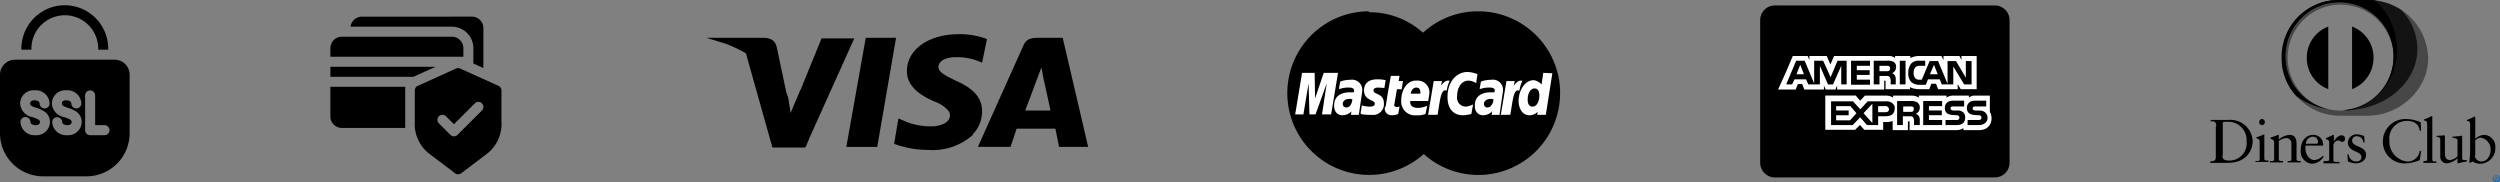
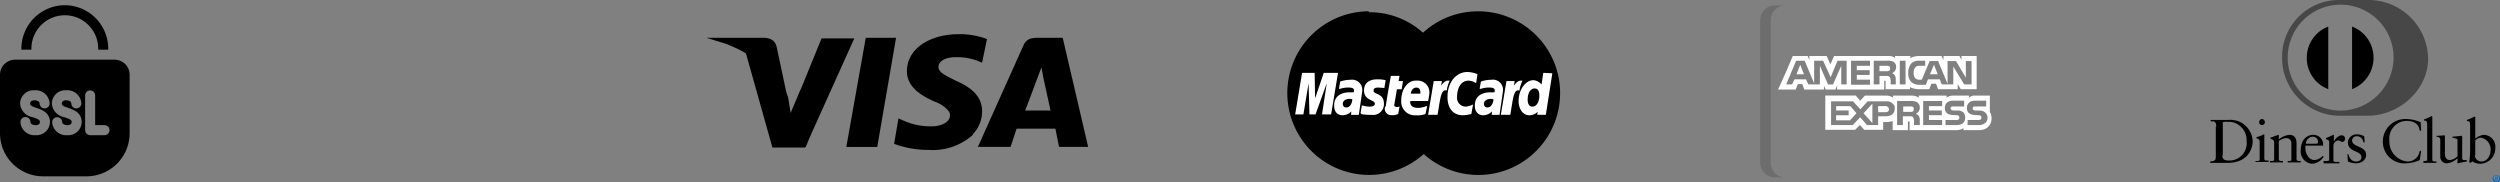
<svg xmlns="http://www.w3.org/2000/svg" width="307.211" height="22.364" viewBox="0 0 307.211 22.364">
  <rect x="0" y="0" width="307.211" height="22.364" fill="#808080" stroke="none" />
  <g id="visa-icons" transform="translate(0 -0.057)">
    <path id="Path_35" data-name="Path 35" d="M168.148,1.453c.054,0,.054,0,.054.107a9.818,9.818,0,0,1,6.756,2.606l-.206-.187.115.1a9.929,9.929,0,0,1,6.741-2.63h.053a9.964,9.964,0,0,1,3.663.693l.242.1a10.043,10.043,0,0,1,6.116,8.426v.013c.015.18.025.363.03.546l0,.276a10.047,10.047,0,0,1-9.776,10.051l-.279,0a10.013,10.013,0,0,1-6.7-2.568l-.193.166a10.054,10.054,0,1,1-6.624-17.708Z" />
    <path id="Path_36" data-name="Path 36" d="M165.967,9.859a1.261,1.261,0,0,1,1.437,1.33l0,.01,0,.043-.426,2.926h-.958l.007-.054h-.007l.048-.37a1.56,1.56,0,0,1-1.112.477c-.372,0-1.01-.213-1.01-1.17V13c0-1.224,1.01-1.6,1.915-1.6h.479s.053-.054.053-.266v.038c-.01-.306-.325-.358-.692-.358a3.142,3.142,0,0,0-1.17.213l.135-.1c-.087.029-.135.05-.135.05l.16-.9a3.756,3.756,0,0,1,1.276-.213Zm17.29,0a1.242,1.242,0,0,1,1.437,1.33l0,.01,0,.043-.426,2.926h-.958l.007-.054h-.007l.048-.37a1.56,1.56,0,0,1-1.112.477c-.372,0-1.01-.213-1.01-1.17V13c0-1.224,1.01-1.6,1.915-1.6h.479s.053-.054.053-.266v.038c-.01-.306-.325-.358-.692-.358a3.142,3.142,0,0,0-1.17.213l.135-.1c-.087.029-.135.05-.135.05l.16-.9a3.756,3.756,0,0,1,1.276-.213Zm6.384-.851,1.117.053-.8,5.107H188.9l.054-.372-.008.008a1.426,1.426,0,0,1-1.14.41c-.81-.086-1.193-.941-1.193-1.748,0-1.384.851-2.554,1.809-2.554l.132.009a1.545,1.545,0,0,1,.878.523l.213-1.436Zm-9.31-.107a3.746,3.746,0,0,1,1.224.266l-.16,1.117a1.774,1.774,0,0,0-.957-.319l-.117.006c-.694.069-1.267.753-1.267,1.963a1.078,1.078,0,0,0,1.064,1.223l.1-.006a2.916,2.916,0,0,0,.8-.26l-.213,1.17a4.76,4.76,0,0,1-1.01.16c-.07,0-.135,0-.2-.008-1.145-.087-1.719-.966-1.719-2.226,0-1.926,1.11-2.983,2.273-3.079.057,0,.115-.007.174-.007Zm-6.36,1.057.136.007a1.442,1.442,0,0,1,1.543,1.543,6.89,6.89,0,0,1-.16.958h-2.181s-.213.85.957.85l.124,0a3.369,3.369,0,0,0,.994-.261h0l-.212,1.01a2.76,2.76,0,0,1-1.117.16,1.692,1.692,0,0,1-1.862-1.862c0-1.33.8-2.5,1.915-2.394l-.135-.007Zm-1.992-.578-.107.638h.532l-.16,1.011h-.584l-.3,1.771-.015.091c-.047.1-.01.278.27.313l.1.006.079-.008c.077-.015.147-.045.187-.045l-.16.9a1.633,1.633,0,0,1-.737.158h-.06a.8.8,0,0,1-.852-.9l.134-.29c.121-.954.61-3.647.61-3.647h1.065Zm-2.713.426a4.048,4.048,0,0,1,1.01.106l-.16.958-.048-.005c0,.005-.59-.049-.75-.049h.028c-.356.005-.56.113-.56.373,0,.532,1.278.266,1.278,1.6a1.328,1.328,0,0,1-1.51,1.383h-.139a6.4,6.4,0,0,1-.708-.032,2.29,2.29,0,0,1-.462-.074l.034-.028a.193.193,0,0,1-.087-.079l.16-.957a3.462,3.462,0,0,0,.957.16c.266,0,.638-.054.638-.373,0-.479-1.33-.373-1.33-1.6,0-1.064.8-1.383,1.6-1.383Zm16.758.8c.01-.016.378-.638.85-.638h.214a4.17,4.17,0,0,0-.373,1.224.51.51,0,0,0-.154-.032l-.07,0c-.536.085-.61,1.393-.893,2.954v.053h-1.17l.691-4.15h1.011Zm-7.874-.638a4.178,4.178,0,0,0-.372,1.224.51.51,0,0,0-.155-.032l-.07,0c-.535.085-.609,1.393-.893,2.954v.053h-1.17l.692-4.15h1.01l-.106.586.008-.013c.055-.09.4-.626.843-.626Zm-16.6-.957.053,3.138,1.064-3.138h1.755l-.85,5.107h-1.118l.585-3.83-1.383,3.83h-.745l-.106-3.83-.639,3.83h-1.01l.85-5.107h1.544Zm4.415,3.192-.151,0c-.667.045-.806.386-.806.634a.415.415,0,0,0,.425.426c.639,0,.745-.852.745-1.011a.846.846,0,0,1-.213-.053Zm17.3,0c-.758.014-.911.377-.911.638a.415.415,0,0,0,.425.426h-.026a.93.93,0,0,0,.342-.086,1.227,1.227,0,0,0,.43-.925c-.054,0-.054,0-.214-.053l.06.02a1.056,1.056,0,0,1-.113-.02Zm5.313-1.277-.094.007c-.433.065-.757.582-.757,1.376,0,.532.213.851.585.851a.694.694,0,0,0,.112-.01l-.042.007.049-.007c.5-.088.732-.773.732-1.32,0-.638-.212-.9-.585-.9Zm-14.523-.107c-.586,0-.692.692-.692.745h1.17c0-.05.093-.654-.37-.736l-.07-.006Z" fill="#fff" />
    <path id="Path_37" data-name="Path 37" d="M117.858,4.256a9.443,9.443,0,0,1,3.426.6l-.6,2.9-.372-.149a6.847,6.847,0,0,0-2.83-.52l-.218,0c-1.337.056-1.942.622-1.942,1.188,0,.67.82,1.042,2.16,1.713,2.234.968,3.2,2.16,3.2,3.724a3.992,3.992,0,0,1-1.16,2.863l.043.042a7.376,7.376,0,0,1-5.437,1.862,12.084,12.084,0,0,1-4.245-.745l.011-.07-.011,0,.521-3.053.522.223a8.1,8.1,0,0,0,3.575.745l.157,0c1-.042,2.077-.488,2.077-1.337a.967.967,0,0,0-.08-.4,1.958,1.958,0,0,0-.292-.35l.22.215a4.05,4.05,0,0,0-1.785-1.183c-1.49-.67-3.351-1.713-3.351-3.724,0-2.535,2.4-4.338,5.807-4.527l.047,0,.146-.007c.132-.005.268-.007.4-.007ZM93.727,4.7c.819,0,1.49.223,1.713,1.117l1.2,5.646c.084.2.157.408.218.61l.3,1.862,1.191-2.83.017.017,2.59-6.348h4.022L99.522,16.89l-.507,1.22h-.042l-.033.075H94.918L91.664,6.61a17.339,17.339,0,0,0-2.488-1.18L86.8,4.7Zm16.385,0L107.8,18.109h-3.8L106.388,4.7h3.724Zm10.055,13.406,5.586-12.438c.372-.894,1.043-.968,1.937-.968h2.9l1.859,7.966,0,0,1.266,5.437h-3.575l-.447-2.234h-4.766l-.745,2.234Zm7.82-9.757c-.223.522-.52,1.34-.52,1.34s-1.193,3.2-1.49,3.948l3.113,0c-.178-.868-.88-4.024-.88-4.024Z" />
    <g id="Group_11" data-name="Group 11">
-       <path id="Path_38" data-name="Path 38" d="M246.943,20.048a1.811,1.811,0,0,1-1.811,1.812h-27.02a1.812,1.812,0,0,1-1.812-1.812V2.538A1.811,1.811,0,0,1,218.111.727h27.02a1.811,1.811,0,0,1,1.812,1.811Z" />
      <path id="Path_39" data-name="Path 39" d="M217.588,20.048V2.538A1.811,1.811,0,0,1,219.4.727h-1.288A1.811,1.811,0,0,0,216.3,2.538v17.51a1.812,1.812,0,0,0,1.811,1.812H219.4A1.811,1.811,0,0,1,217.588,20.048Z" opacity="0.15" />
      <path id="Path_40" data-name="Path 40" d="M228.047,11.805l.541.625.583-.625h2.5a1.582,1.582,0,0,1,.958.25v-.25h2.247a1.612,1.612,0,0,1,.916.25v-.25H239.2v.25a1.325,1.325,0,0,1,.833-.25h1.914v.25a1.184,1.184,0,0,1,.574-.25h2v.125h0V13.8a1.594,1.594,0,0,1,.205.872.169.169,0,0,1,0,.045,1.4,1.4,0,0,1-.66,1.122,1.868,1.868,0,0,1-1,.208h-1.79V15.8a1.623,1.623,0,0,1-.956.25h-5.66v-1c0-.079-.018-.079-.125-.079h-.083V16.05h-1.873V14.927a2.528,2.528,0,0,1-.957.125h-.208v.957h-2.33l-.522-.6-.6.6H224.3V11.8h3.745Zm16.022.625H242.7a1.574,1.574,0,0,0-.214.015.85.85,0,0,0-.785.859c0,.915.791.874,1.457.915a.351.351,0,0,1,.25.084.3.3,0,0,1,0,.416.351.351,0,0,1-.291.083h-1.331v.624h1.331a1.215,1.215,0,0,0,.874-.291.846.846,0,0,0,.25-.624.932.932,0,0,0-.013-.15.9.9,0,0,0-.582-.658,1.3,1.3,0,0,0-.446-.066h-.374a.525.525,0,0,1-.25-.042c-.125-.041-.167-.083-.167-.208a.318.318,0,0,1,.084-.208.61.61,0,0,1,.291-.042h1.29V12.43Zm-2.705,0h-1.373c-.75,0-1,.458-1,.874,0,.915.79.874,1.457.915a.353.353,0,0,1,.25.084.3.3,0,0,1,0,.416.354.354,0,0,1-.292.083h-1.332v.624h1.332c.707,0,1.082-.291,1.082-.915a.862.862,0,0,0-.208-.625,1.061,1.061,0,0,0-.79-.25h-.375a.534.534,0,0,1-.25-.041c-.083-.041-.166-.083-.166-.208,0-.083,0-.166.083-.208a.61.61,0,0,1,.291-.042h1.29V12.43Zm-2.705.041h-2.33v2.955h2.33V14.8h-1.623v-.583h1.582v-.583h-1.582V13.1h1.623Zm-3.79,0h-1.745v2.955h.708V14.344h.749c.25,0,.416,0,.5.125a.935.935,0,0,1,.124.583v.374h.707v-.582a.95.95,0,0,0-.124-.542.722.722,0,0,0-.375-.25.829.829,0,0,0,.5-.79.737.737,0,0,0-.375-.666,1.674,1.674,0,0,0-.832-.125Zm-7.155.042h-2.705v2.913h2.663l.916-.957.039.044,0,0,.8.916h1.368V14.344h.832c.624,0,1.207-.166,1.207-1a1.152,1.152,0,0,0-.035-.29,1.078,1.078,0,0,0-1.089-.542H229.5l-.874.957-.021.022-.156-.17-.739-.809Zm2.372.291v2.372L229,13.969Zm-2.705.291.75.874-.791.875h-1.707v-.625h1.54v-.583h-1.54V13.1h1.748Zm4.286,0a.421.421,0,0,1,.459.375c0,.25-.167.374-.417.374h-.915V13.1Zm3.039.042a.8.8,0,0,1,.332.042.23.23,0,0,1,.125.291.321.321,0,0,1-.125.291.8.8,0,0,1-.332.042h-.833v-.666Zm-12.568-6.2.208.5v-.5h2.122l.458,1.04.458-1.04h6.7a1.2,1.2,0,0,1,.79.25v-.25h1.873v.25a2.541,2.541,0,0,1,1.165-.25h2.664l.25.5v-.5h1.956l.249.5v-.5H242.9v4.079h-1.956l-.375-.625v.625H238.16l-.25-.666h-.582l-.25.666h-1.249a2.483,2.483,0,0,1-1.123-.25v.25h-3v-.969c0-.072-.014-.072-.083-.072h-.083v1.082h-5.785v-.5l-.208.5h-1.207l-.208-.5v.5h-2.413l-.25-.666h-.541l-.25.625-.015.041H218.5l.018-.041.957-2.123.832-1.956h1.832Zm14.44.582h-.666a1.311,1.311,0,0,0-1.04.333,1.708,1.708,0,0,0-.374,1.165,1.463,1.463,0,0,0,.374,1.124,1.453,1.453,0,0,0,1,.333h.79l.25-.666h1.457l.25.624h.707v0h.7v-.38l.005,0V8.227l1.331,2.2h.916V7.561h-.708V9.6l-1.207-2.04h-1.04v2.789L238.16,7.561h-1.04l-.958,2.289h-.291a.665.665,0,0,1-.5-.167.908.908,0,0,1-.208-.708.982.982,0,0,1,.208-.665.769.769,0,0,1,.541-.167h.666V7.52Zm-6.783,0h-2.33v2.955h2.33V9.85h-1.623V9.267h1.581V8.684h-1.581v-.54h1.623V7.519Zm2.04,0h-1.582v2.913h.707V9.392h.858a.579.579,0,0,1,.268.04.379.379,0,0,1,.123.085.988.988,0,0,1,.125.582v.333h.624V9.85c0-.026,0-.05,0-.072V9.762a.815.815,0,0,0-.148-.494.57.57,0,0,0-.308-.21.827.827,0,0,0,.5-.767.7.7,0,0,0-.331-.647,1.6,1.6,0,0,0-.833-.125Zm-10.072,0h-1.04l-1.231,2.913h.731l.291-.624h1.416l.29.624h1.416V8.143l1,2.29h.614l.968-2.194.042-.1v2.29h.665V7.518H225.8l-.833,2-.013.043-.377-.857-.525-1.142h0l-.02-.042h-1.1v2.788l-1.165-2.788Zm12.4,0h-.708v2.913h.708V7.52Zm3.495.5.458,1.165h-.957l.5-1.166Zm-16.438,0,.458,1.165h-.916l.458-1.166Zm10.57.124a.8.8,0,0,1,.333.042.232.232,0,0,1,.127.141v.005a.273.273,0,0,1,.007.043.45.45,0,0,1-.09.358l-.01.011-.017.013-.018.011a.8.8,0,0,1-.333.042h-.832V8.143Z" fill="#fff" />
    </g>
    <g id="Group_13" data-name="Group 13">
      <path id="Path_41" data-name="Path 41" d="M283.47,7.168a4.063,4.063,0,0,0,2.638,3.842V3.326A4.063,4.063,0,0,0,283.47,7.168Zm5.563-3.842V11.01a4.12,4.12,0,0,0,2.637-3.842,4.064,4.064,0,0,0-2.637-3.842Zm0,7.684a4.12,4.12,0,0,0,2.637-3.842" />
      <path id="Path_42" data-name="Path 42" d="M290.925.057H287.6a6.994,6.994,0,0,0-7.168,7.168,7.11,7.11,0,0,0,7.168,7.054h3.326c3.9,0,7.455-3.154,7.455-7.054A7.34,7.34,0,0,0,290.925.057ZM287.6,13.647a6.508,6.508,0,1,1,6.537-6.479,6.559,6.559,0,0,1-6.537,6.48Z" fill="#474747" />
      <g id="Group_12" data-name="Group 12">
        <path id="Path_43" data-name="Path 43" d="M284.216,16.63a1.187,1.187,0,0,1,1.261,1.2v.115H283.3v.458c.058.689.516,1.32,1.09,1.32a1.5,1.5,0,0,0,1.032-.517l.115.115a1.814,1.814,0,0,1-1.377.86,1.5,1.5,0,0,1-1.433-1.663c0-1.49.975-1.892,1.49-1.892Zm-10.38-1.835a2.726,2.726,0,0,1,2.982,2.638c0,.745-.458,2.637-3.1,2.637H271.6V19.9c.459-.057.688-.057.688-.573V15.6h.057c0-.689-.344-.631-.688-.631v-.172h2.18Zm7.512,1.835c.631,0,.86.459.86,1.032v1.95c0,.2.137.226.328.229h.189v.172h-1.606v-.172h.115c.23,0,.344,0,.344-.23V17.662a.618.618,0,0,0-.688-.63,1.81,1.81,0,0,0-.86.343v2.237c0,.2.135.226.327.229h.189v.172H278.94v-.172h.172c.23,0,.344,0,.344-.23V17.605c0-.287-.057-.344-.459-.516v-.115c.344-.115.631-.23.975-.344a.057.057,0,0,1,.058.057V17.2a2.286,2.286,0,0,1,1.318-.573Zm-3.153-.058c.045,0,.055.037.056.081v2.9c0,.2.137.227.328.23h.189v.172h-1.606v-.115h.172c.23,0,.344,0,.344-.23V17.547c0-.344-.114-.4-.4-.516v-.115a5.345,5.345,0,0,0,.8-.286A.176.176,0,0,1,278.195,16.572Zm-4.473-1.548a1.45,1.45,0,0,0-.574.057v4.072h-.057c0,.573.4.63.8.63a2.113,2.113,0,0,0,2.179-2.35,2.243,2.243,0,0,0-2.351-2.409Zm10.494,1.835a.879.879,0,0,0-.86.86h1.261c.172,0,.23-.114.23-.172A.619.619,0,0,0,284.216,16.859Zm-6.25-2.179a.37.37,0,0,1,.343.344.348.348,0,1,1-.688,0,.37.37,0,0,1,.344-.344Zm26.148-.287c.046,0,.055.037.057.081V17.1l.043-.033a1.792,1.792,0,0,1,1.047-.438,1.455,1.455,0,0,1,1.376,1.6,1.9,1.9,0,0,1-1.777,1.95,1.694,1.694,0,0,1-1.033-.287l-.229.172-.172-.057a10.3,10.3,0,0,0,.115-1.319V15.483c0-.516-.115-.516-.4-.574v-.114a5.7,5.7,0,0,0,.8-.344A.209.209,0,0,1,304.114,14.393ZM286.739,16.63c.046,0,.055,0,.057.058v.745c.172-.287.516-.746.975-.746a.389.389,0,0,1,.4.4c0,.229-.114.4-.344.4s-.229-.171-.516-.171a.664.664,0,0,0-.573.63v1.778c0,.2.132.226.28.23h.465v.172h-1.95v-.287h.345c.229,0,.344,0,.344-.23V17.49c0-.23-.287-.287-.4-.344v-.115c.574-.23.86-.4.918-.4Zm2.924-.058a1.758,1.758,0,0,1,.86.23l.058.745h-.172a.771.771,0,0,0-.8-.745.527.527,0,0,0-.573.516c0,.86,1.72.63,1.72,1.778,0,.516-.4,1.032-1.319,1.032a2.7,2.7,0,0,1-.918-.23l-.057-.86.115-.057c.115.516.4.917.975.917.458,0,.63-.286.63-.516,0-.86-1.663-.573-1.663-1.835a1.051,1.051,0,0,1,1.147-.975Zm6.021-1.892a4.734,4.734,0,0,1,1.778.4l.057,1.033h-.172c-.114-.86-.745-1.2-1.605-1.2a2.153,2.153,0,0,0-2.122,2.409,2.445,2.445,0,0,0,2.237,2.58,1.485,1.485,0,0,0,1.49-1.319l.172.058-.172,1.09a4.742,4.742,0,0,1-1.663.4,2.664,2.664,0,0,1-2.867-2.81,2.758,2.758,0,0,1,2.867-2.637Zm4.7,2.007c.047,0,.055.04.057.153v2.026c0,.23,0,.86.63.86a1.7,1.7,0,0,0,.918-.458V17.26c0-.172-.344-.23-.63-.287v-.115c.688-.057,1.09-.115,1.146-.115s.058.058.058.115v2.753h.057c0,.1.042.112.163.114h.353V19.9c-.344.058-.917.172-1.09.23h-.057V19.5a2.179,2.179,0,0,1-1.319.63.816.816,0,0,1-.8-.917v-1.95c0-.171-.058-.4-.46-.4v-.116c.288,0,.861-.057.976-.057Zm-1.549-2.351c.058,0,.058.057.058.115v5.218c0,.2.136.227.327.23h.189v.171h-1.606v-.229h.115c.23,0,.344,0,.344-.23V15.426c0-.517-.115-.517-.4-.574v-.115a5.5,5.5,0,0,0,.8-.344A.212.212,0,0,1,298.838,14.336Zm6.022,2.638a1,1,0,0,0-.689.344v1.835h-.057a.809.809,0,0,0,.8.745c.8,0,1.147-.8,1.147-1.433a1.456,1.456,0,0,0-1.2-1.491Z" />
      </g>
      <path id="Path_44" data-name="Path 44" d="M306.7,21.963c.114,0,.114-.058.114-.115a.2.2,0,0,0-.057-.115H306.7Zm-.115.23c.057,0,.057,0,.057-.058v-.344c0-.058,0-.058-.057-.058h.23c.057,0,.171.058.171.115a.123.123,0,0,1-.114.115l.057.114c.057.058.057.115.115.115h-.058c-.057,0-.057-.057-.172-.172h-.057v.115c0,.057,0,0,.057.057h-.23Zm.172.114a.344.344,0,1,0-.344-.344c.057.172.172.344.344.344m0-.746a.452.452,0,0,1,.459.46c0,.286-.172.4-.46.4a.408.408,0,0,1-.458-.4.5.5,0,0,1,.459-.46" fill="#006ac9" />
-       <path id="Path_45" data-name="Path 45" d="M297.06,6.078a6.913,6.913,0,0,0-2.006-4.816,7.894,7.894,0,0,0-4.13-1.205H287.6a6.994,6.994,0,0,0-7.168,7.168,7.08,7.08,0,0,0,1.778,4.645,9.558,9.558,0,0,0,4.014,1.606,6.652,6.652,0,1,1,1.548.115h.287c4.931.057,9-3.326,9-7.513Z" fill="#131313" />
-       <path id="Path_46" data-name="Path 46" d="M287.542.057a6.994,6.994,0,0,0-7.168,7.168,6.734,6.734,0,0,0,1.72,4.53l.172.173a10.13,10.13,0,0,0,3.957,1.6,6.652,6.652,0,1,1,1.548.115h.287a4.369,4.369,0,0,0,.86-.057,7.629,7.629,0,0,0,5.505-8.831,7.977,7.977,0,0,0-2.58-4.645,4.3,4.3,0,0,0-.86-.058h-3.441Z" />
    </g>
    <g id="Group_16" data-name="Group 16">
      <path id="Path_51" data-name="Path 51" d="M14.083,7.392A1.85,1.85,0,0,1,15.93,9.24v7.185a5.3,5.3,0,0,1-5.3,5.3H5.3a5.3,5.3,0,0,1-5.3-5.3V9.24A1.85,1.85,0,0,1,1.848,7.392ZM4.249,11.15h-.01a1.647,1.647,0,0,0-1.765,1.614,1.808,1.808,0,0,0,1.483,1.678l.05.015.067.023c.723.248.832.348.83.563,0,.342-.332.394-.533.394-.263,0-.627-.12-.627-.384a.616.616,0,1,0-1.232,0,1.712,1.712,0,0,0,1.849,1.616h.01a1.647,1.647,0,0,0,1.765-1.615,1.5,1.5,0,0,0-.641-1.27,3.788,3.788,0,0,0-1.021-.469l-.175-.06-.016-.005c-.539-.2-.58-.315-.578-.475,0-.344.339-.393.538-.393.259,0,.623.12.623.383a.616.616,0,1,0,1.232,0A1.711,1.711,0,0,0,4.249,11.15Zm3.9,0h-.01a1.648,1.648,0,0,0-1.766,1.614,1.809,1.809,0,0,0,1.483,1.678l.05.015.068.023c.723.248.832.348.83.563,0,.342-.333.394-.533.394-.264,0-.628-.12-.628-.384a.616.616,0,0,0-1.231,0,1.711,1.711,0,0,0,1.848,1.616h.01a1.647,1.647,0,0,0,1.765-1.615,1.5,1.5,0,0,0-.64-1.27,3.78,3.78,0,0,0-1.022-.469l-.175-.06L8.18,13.25c-.538-.2-.578-.314-.577-.475,0-.344.338-.393.538-.393.258,0,.622.12.622.383a.616.616,0,1,0,1.232,0A1.711,1.711,0,0,0,8.147,11.15Zm2.928.017a.616.616,0,0,0-.616.616v4.27a.616.616,0,0,0,.616.616h1.766a.616.616,0,1,0,0-1.232h-1.15V11.783a.616.616,0,0,0-.616-.616ZM7.965.7A5.343,5.343,0,0,1,13.3,6.037v.124H12.07V6.037a4.1,4.1,0,1,0-8.21,0v.124H2.628V6.037A5.343,5.343,0,0,1,7.965.7Z" />
    </g>
    <g id="Group_17" data-name="Group 17">
-       <path id="Path_52" data-name="Path 52" d="M56.044,8.479a.613.613,0,0,1,.505,0l4.709,2.13a.615.615,0,0,1,.362.56v3.817a4.635,4.635,0,0,1-1.65,3.866l-3.3,2.5a.615.615,0,0,1-.752-.008l-3.293-2.49a4.633,4.633,0,0,1-1.653-3.867V11.168a.617.617,0,0,1,.4-.576Zm3.18,4.275a.616.616,0,0,0-.871,0l-2.569,2.569-1-1a.616.616,0,0,0-.87.87l1.437,1.438a.616.616,0,0,0,.87,0l3.005-3a.616.616,0,0,0,0-.87Zm-9.429-2.027,0,5.05h-7.79A1.41,1.41,0,0,1,40.6,14.371V10.727Zm3.74-2.463c-.906.41-1.823.811-2.723,1.231H40.6V8.264ZM58,2.1A1.41,1.41,0,0,1,59.4,3.513V8.42l-1.232-.557V5.975a2.645,2.645,0,0,0-2.637-2.638H43.075a1.41,1.41,0,0,1,1.4-1.232ZM55.535,4.568a1.41,1.41,0,0,1,1.406,1.407V7.032H40.6V5.975a1.41,1.41,0,0,1,1.406-1.407Z" />
-     </g>
+       </g>
  </g>
</svg>